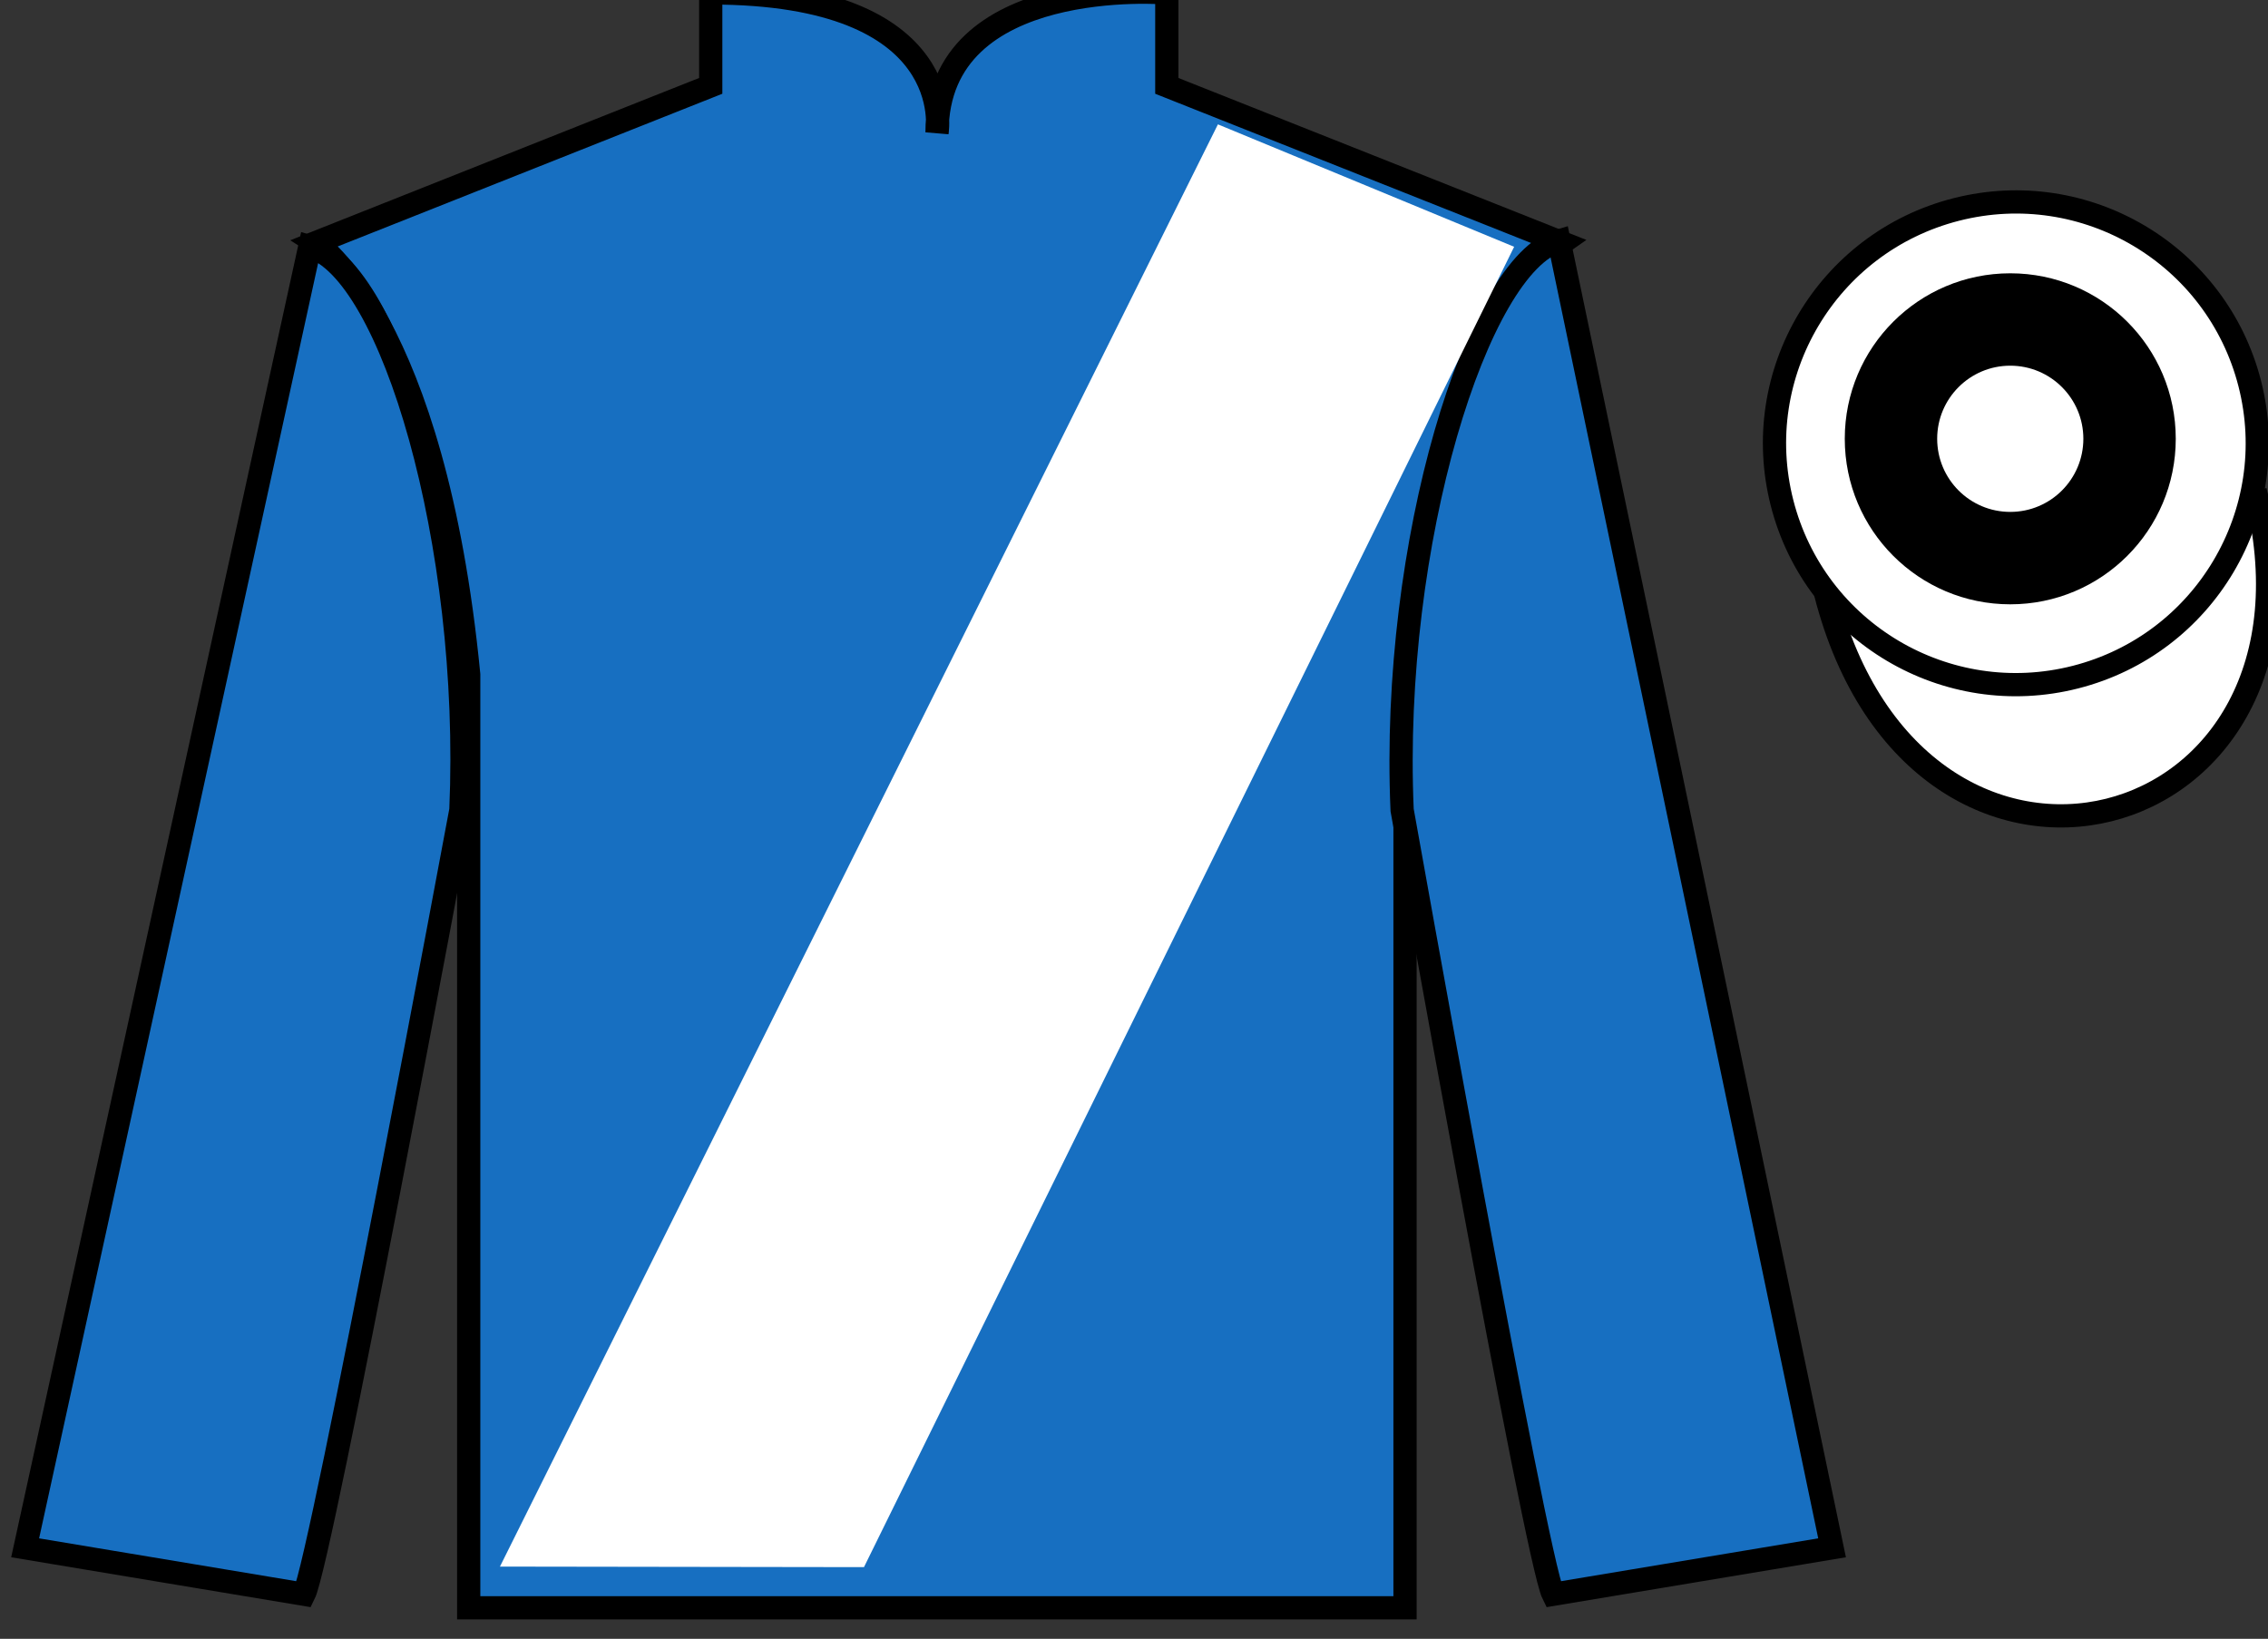
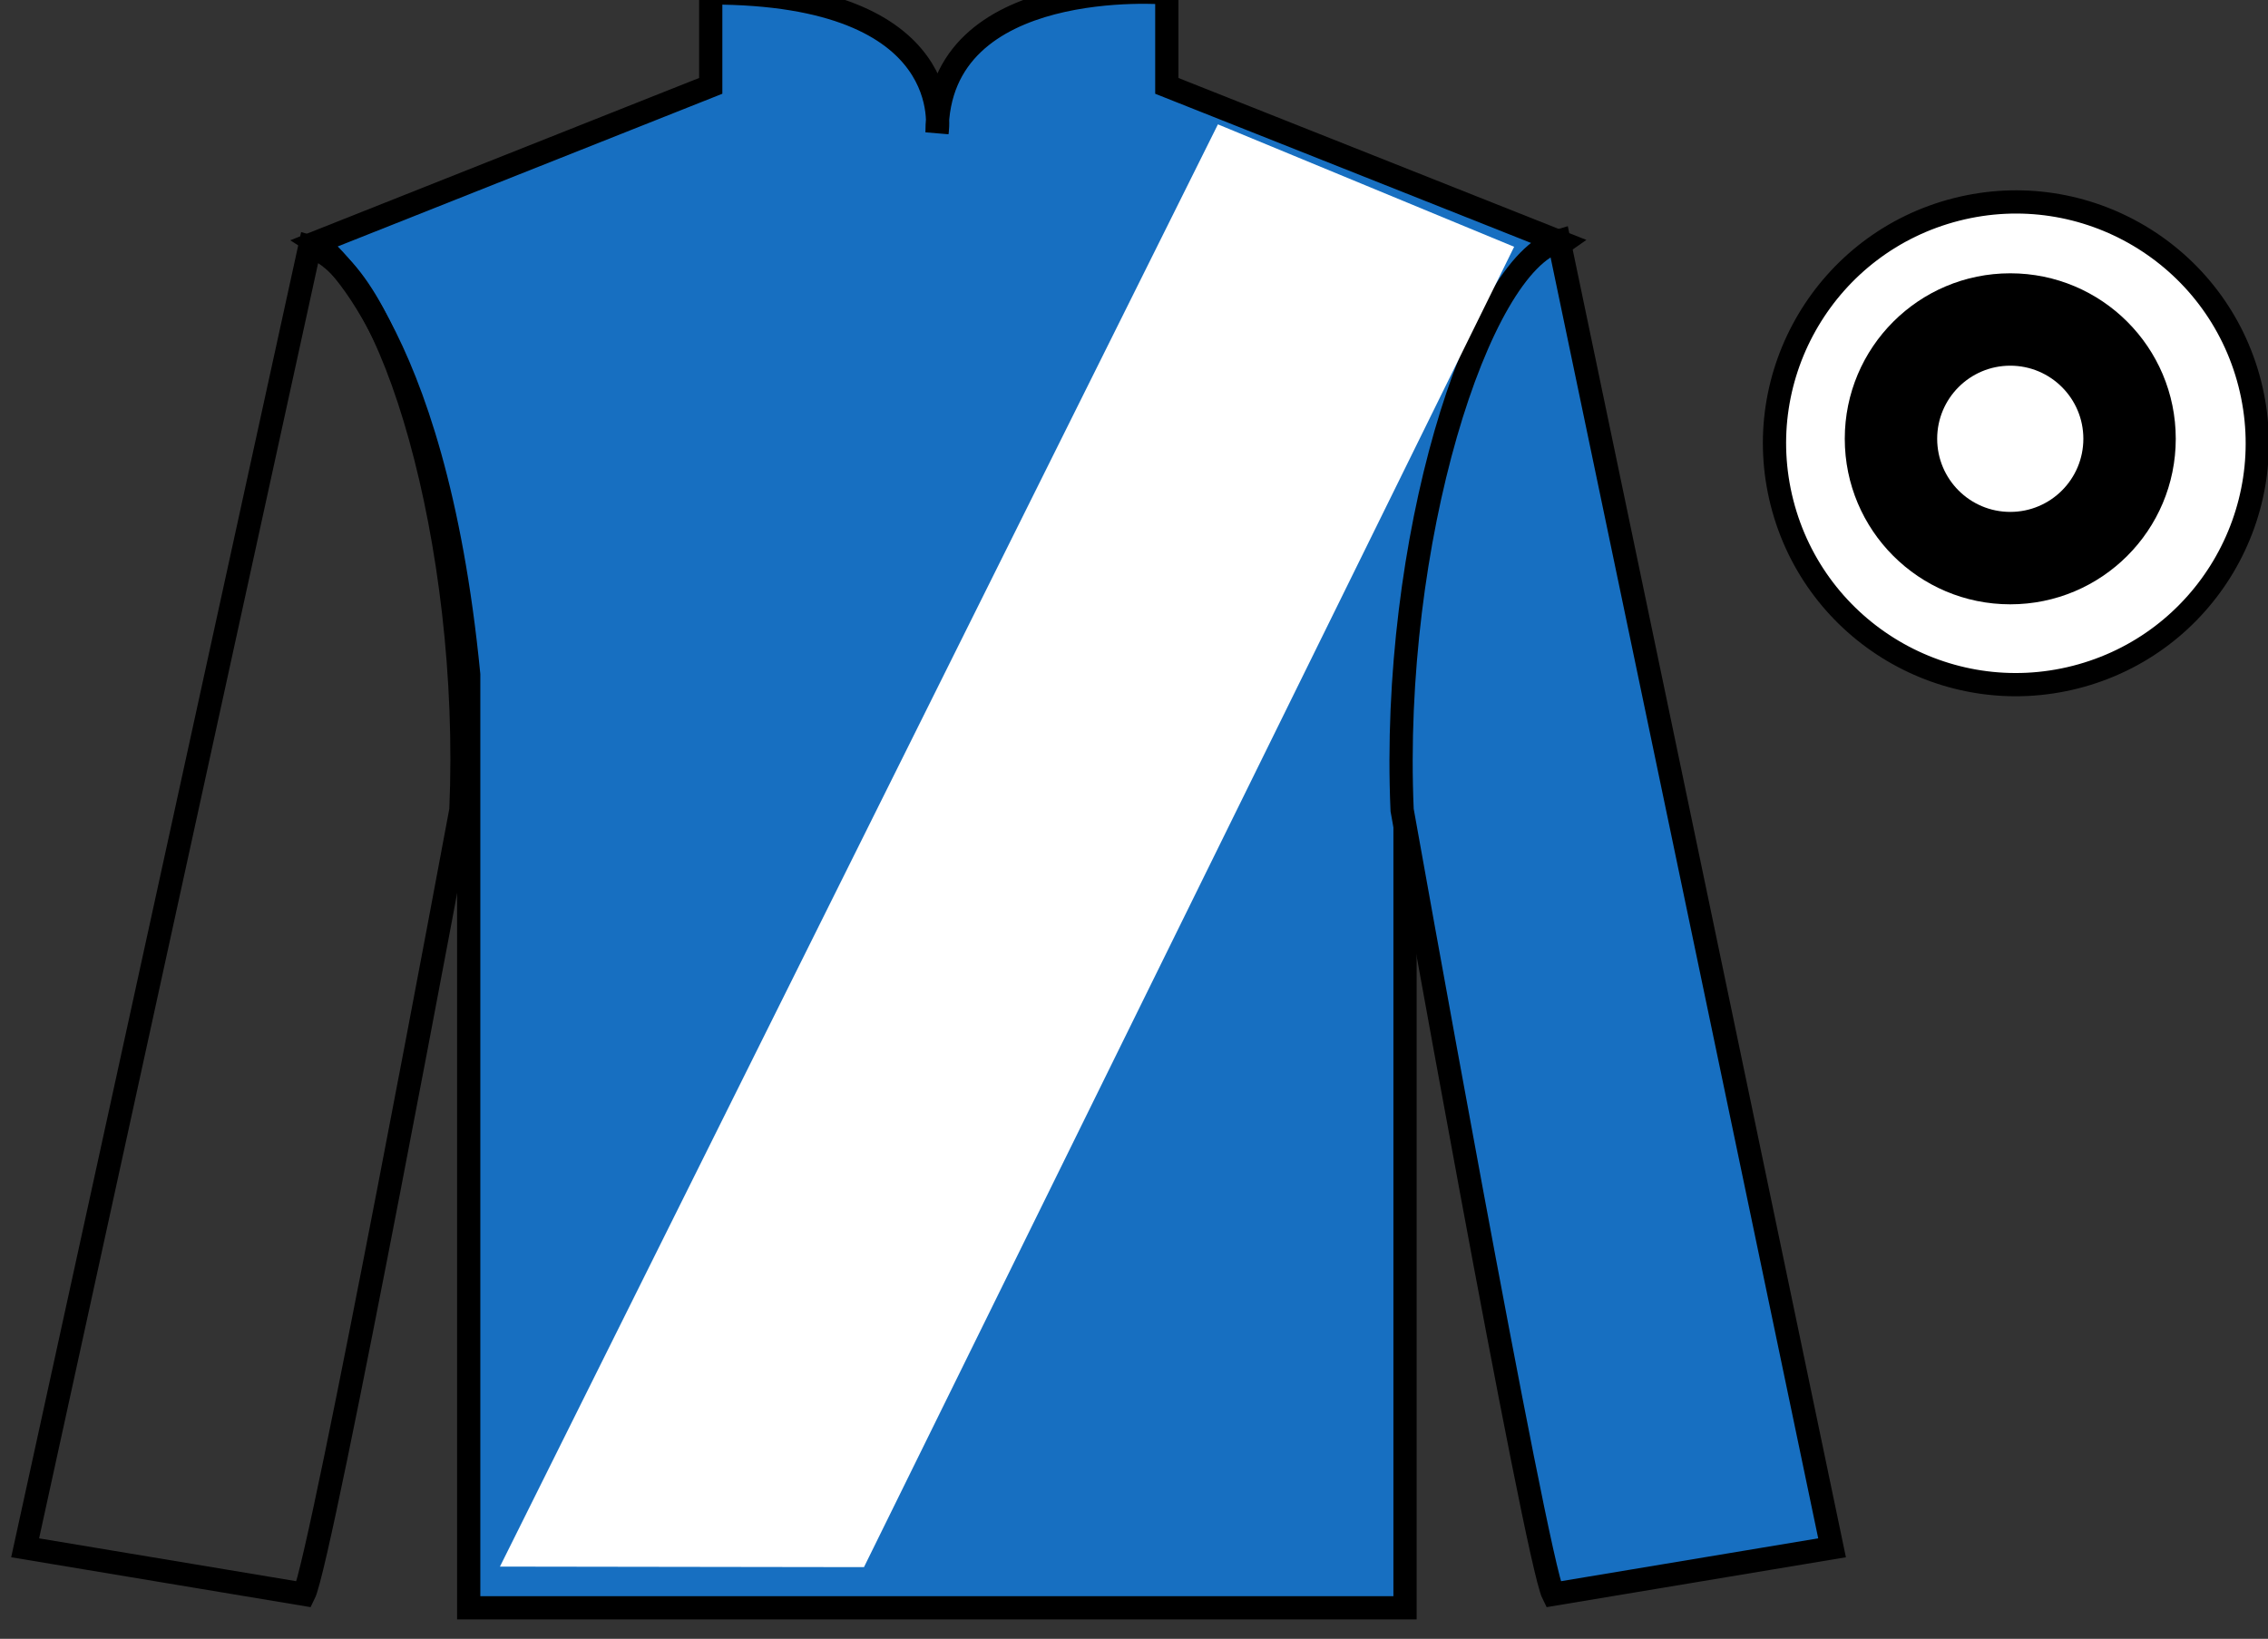
<svg xmlns="http://www.w3.org/2000/svg" width="97.59pt" height="70.53pt" viewBox="0 0 97.59 70.53" version="1.1">
  <rect x="0" y="0" width="97.59" height="70.53" fill="#333333" stroke="none" />
  <g id="surface0">
    <path style=" stroke:none;fill-rule:nonzero;fill:rgb(9.02%,43.529%,75.491%);fill-opacity:1;" d="M 13.582 10.445 C 13.582 10.445 18.668 13.695 20.168 29.031 C 20.168 29.031 20.168 44.031 20.168 69.195 L 60.457 69.195 L 60.457 28.863 C 60.457 28.863 62.25 13.863 67.207 10.445 L 50.207 3.695 L 50.207 -0.305 C 50.207 -0.305 40.32 -1.137 40.32 5.695 C 40.32 5.695 41.332 -0.305 30.582 -0.305 L 30.582 3.695 L 13.582 10.445 " />
    <path style="fill:none;stroke-width:10;stroke-linecap:butt;stroke-linejoin:miter;stroke:rgb(0%,0%,0%);stroke-opacity:1;stroke-miterlimit:4;" d="M 135.82 600.847 C 135.82 600.847 186.68 568.347 201.68 414.988 C 201.68 414.988 201.68 264.988 201.68 13.347 L 604.57 13.347 L 604.57 416.667 C 604.57 416.667 622.5 566.667 672.07 600.847 L 502.07 668.347 L 502.07 708.347 C 502.07 708.347 403.203 716.667 403.203 648.347 C 403.203 648.347 413.32 708.347 305.82 708.347 L 305.82 668.347 L 135.82 600.847 Z M 135.82 600.847 " transform="matrix(0.1,0,0,-0.1,0,70.53)" />
-     <path style=" stroke:none;fill-rule:nonzero;fill:rgb(9.02%,43.529%,75.491%);fill-opacity:1;" d="M 13.082 68.613 C 13.832 67.113 19.832 34.863 19.832 34.863 C 20.332 23.363 16.832 11.613 13.332 10.613 L 1.082 66.613 L 13.082 68.613 " />
    <path style="fill:none;stroke-width:10;stroke-linecap:butt;stroke-linejoin:miter;stroke:rgb(0%,0%,0%);stroke-opacity:1;stroke-miterlimit:4;" d="M 130.82 19.167 C 138.32 34.167 198.32 356.667 198.32 356.667 C 203.32 471.667 168.32 589.167 133.32 599.167 L 10.82 39.167 L 130.82 19.167 Z M 130.82 19.167 " transform="matrix(0.1,0,0,-0.1,0,70.53)" />
    <path style=" stroke:none;fill-rule:nonzero;fill:rgb(9.02%,43.529%,75.491%);fill-opacity:1;" d="M 78.832 66.613 L 67.082 10.363 C 63.582 11.363 59.832 23.363 60.332 34.863 C 60.332 34.863 66.082 67.113 66.832 68.613 L 78.832 66.613 " />
    <path style="fill:none;stroke-width:10;stroke-linecap:butt;stroke-linejoin:miter;stroke:rgb(0%,0%,0%);stroke-opacity:1;stroke-miterlimit:4;" d="M 788.32 39.167 L 670.82 601.667 C 635.82 591.667 598.32 471.667 603.32 356.667 C 603.32 356.667 660.82 34.167 668.32 19.167 L 788.32 39.167 Z M 788.32 39.167 " transform="matrix(0.1,0,0,-0.1,0,70.53)" />
-     <path style="fill-rule:nonzero;fill:rgb(100%,100%,100%);fill-opacity:1;stroke-width:10;stroke-linecap:butt;stroke-linejoin:miter;stroke:rgb(0%,0%,0%);stroke-opacity:1;stroke-miterlimit:4;" d="M 785.508 450.066 C 825.234 294.441 1009.18 342.019 970.391 494.05 " transform="matrix(0.1,0,0,-0.1,0,70.53)" />
    <path style=" stroke:none;fill-rule:nonzero;fill:rgb(100%,100%,100%);fill-opacity:1;" d="M 89.309 29.141 C 94.867 27.723 98.223 22.066 96.805 16.508 C 95.387 10.953 89.734 7.598 84.176 9.016 C 78.617 10.434 75.262 16.086 76.68 21.645 C 78.098 27.203 83.754 30.559 89.309 29.141 " />
    <path style="fill:none;stroke-width:10;stroke-linecap:butt;stroke-linejoin:miter;stroke:rgb(0%,0%,0%);stroke-opacity:1;stroke-miterlimit:4;" d="M 893.086 413.894 C 948.672 428.073 982.227 484.636 968.047 540.222 C 953.867 595.769 897.344 629.323 841.758 615.144 C 786.172 600.964 752.617 544.441 766.797 488.855 C 780.977 433.269 837.539 399.714 893.086 413.894 Z M 893.086 413.894 " transform="matrix(0.1,0,0,-0.1,0,70.53)" />
    <path style=" stroke:none;fill-rule:nonzero;fill:rgb(100%,100%,100%);fill-opacity:1;" d="M 21.512 67.422 L 52.406 5.352 L 65.152 10.621 L 37.176 67.445 L 21.512 67.422 " />
    <path style=" stroke:none;fill-rule:nonzero;fill:rgb(0%,0%,0%);fill-opacity:1;" d="M 86.5 26.008 C 90.434 26.008 93.621 22.82 93.621 18.883 C 93.621 14.949 90.434 11.762 86.5 11.762 C 82.566 11.762 79.379 14.949 79.379 18.883 C 79.379 22.82 82.566 26.008 86.5 26.008 " />
    <path style=" stroke:none;fill-rule:nonzero;fill:rgb(100%,100%,100%);fill-opacity:1;" d="M 86.5 22.031 C 88.238 22.031 89.645 20.621 89.645 18.883 C 89.645 17.148 88.238 15.738 86.5 15.738 C 84.762 15.738 83.355 17.148 83.355 18.883 C 83.355 20.621 84.762 22.031 86.5 22.031 " />
  </g>
</svg>